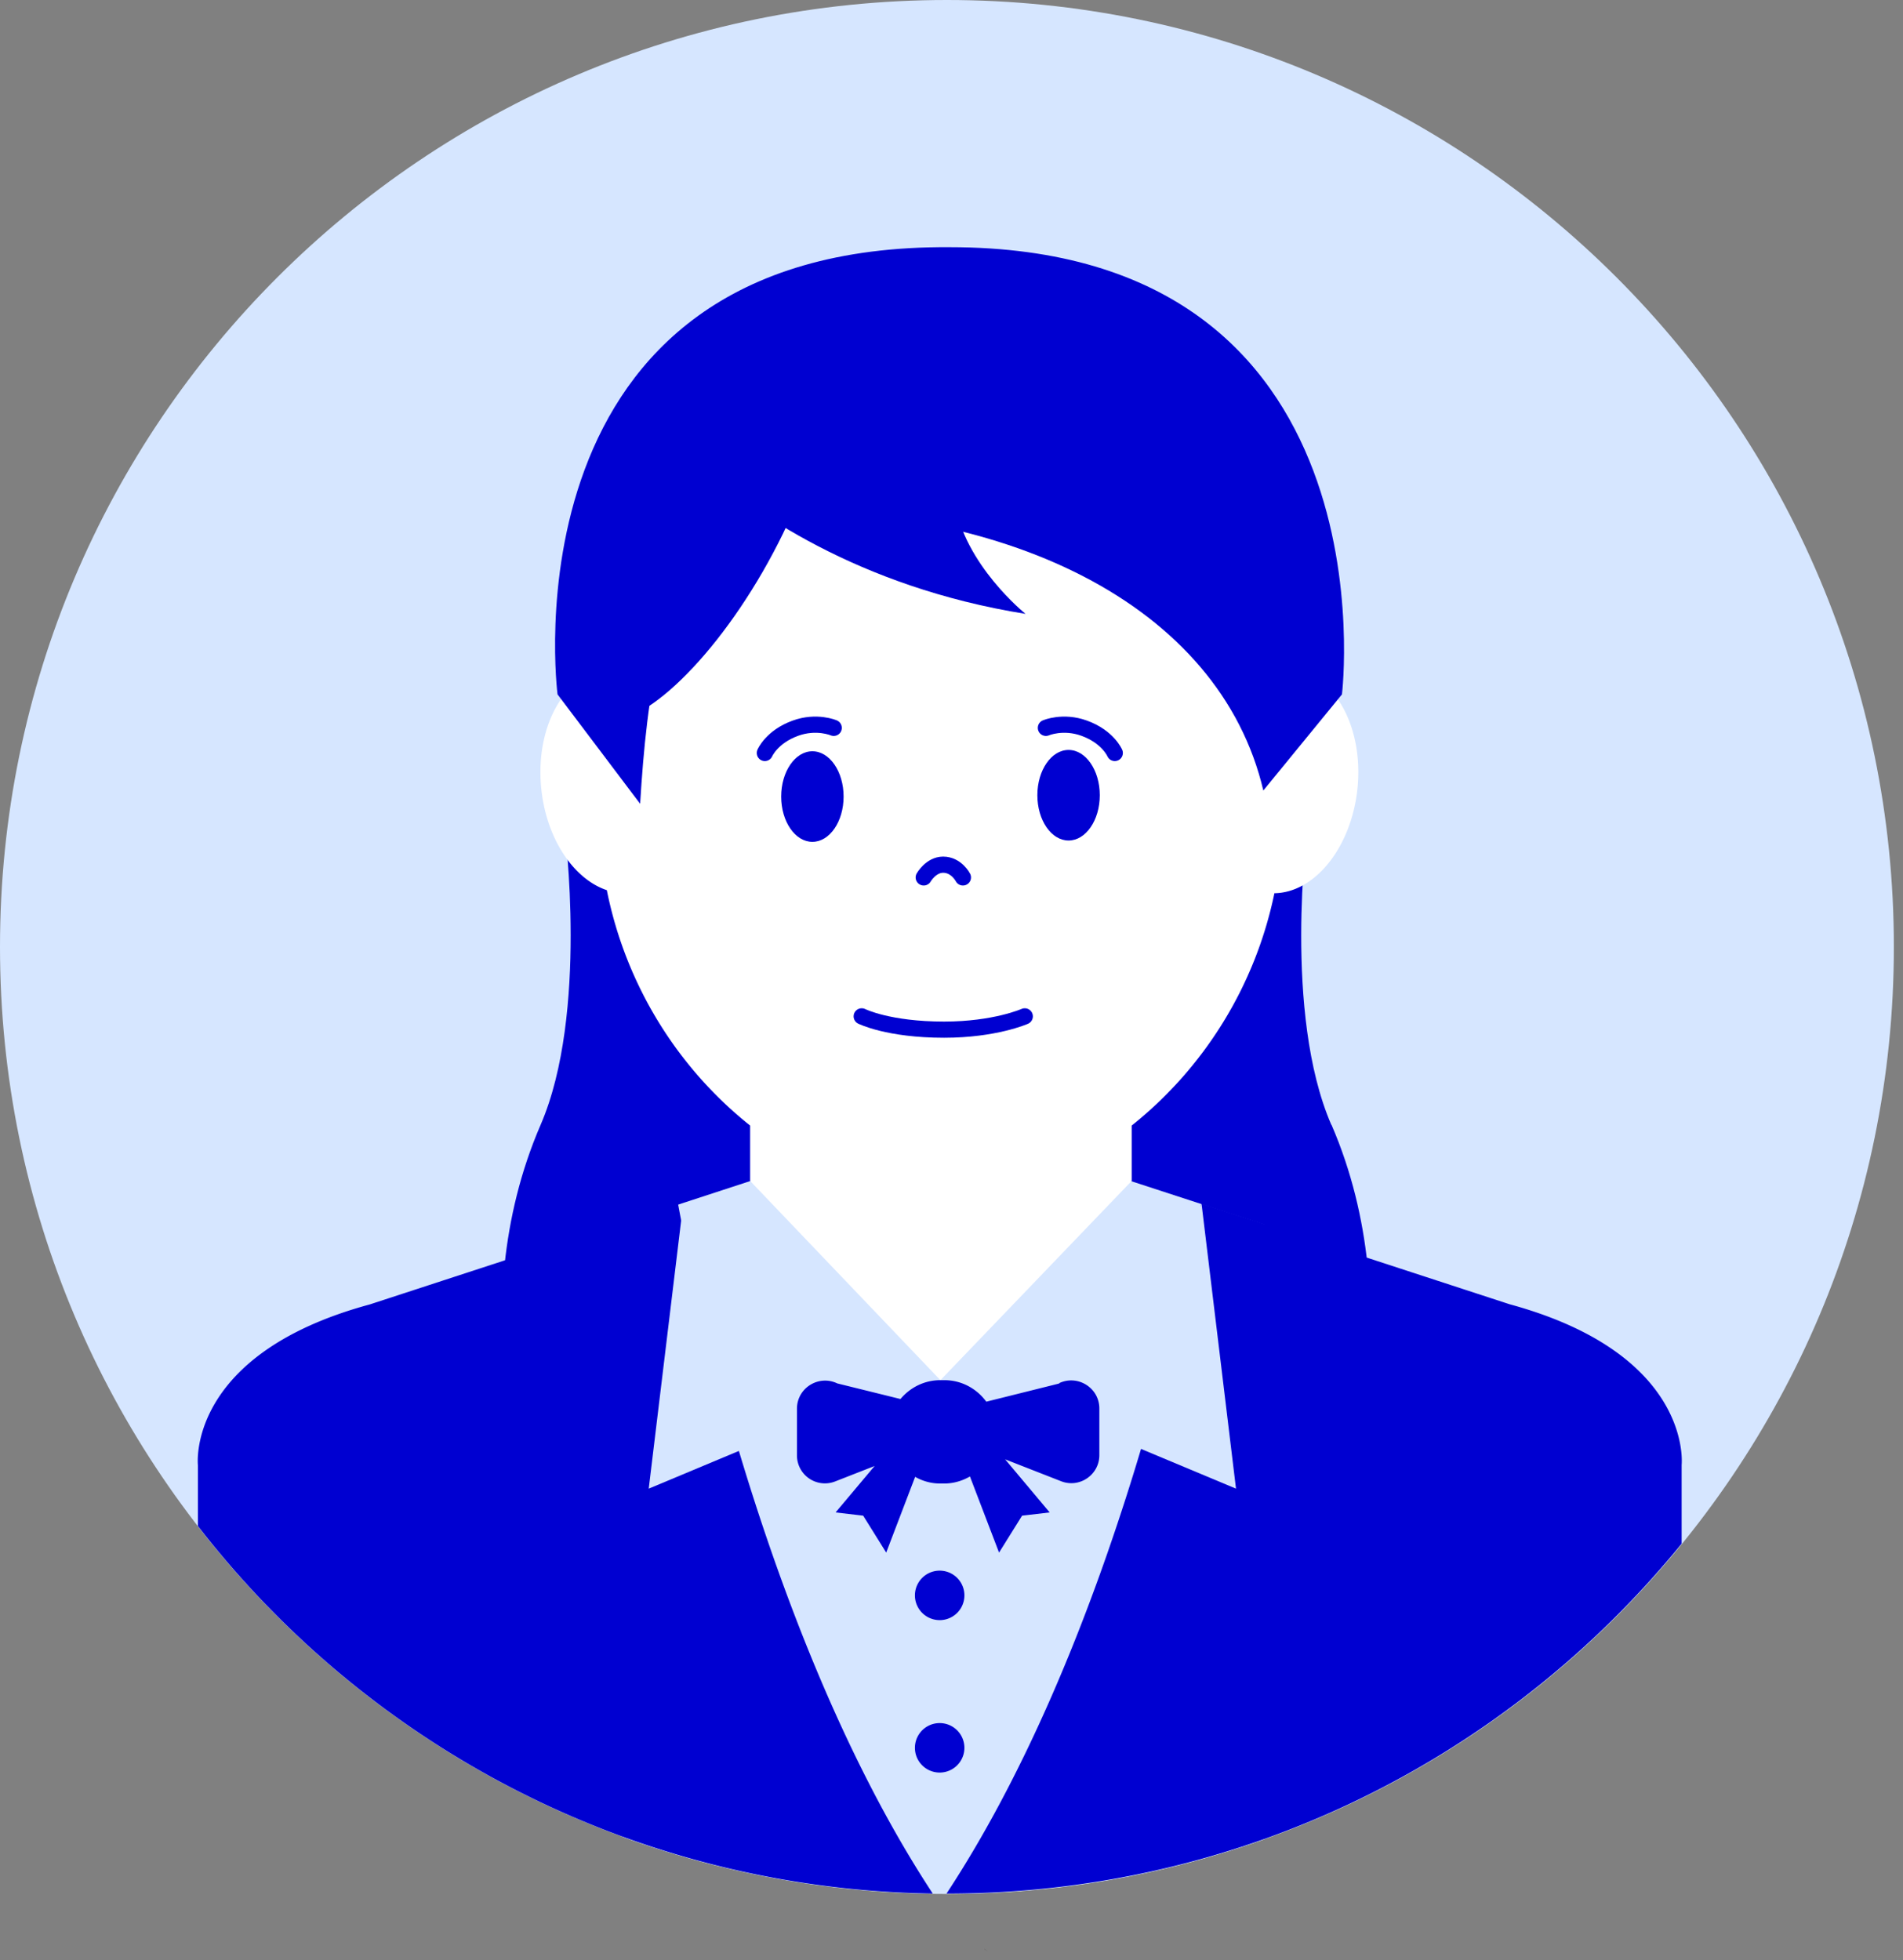
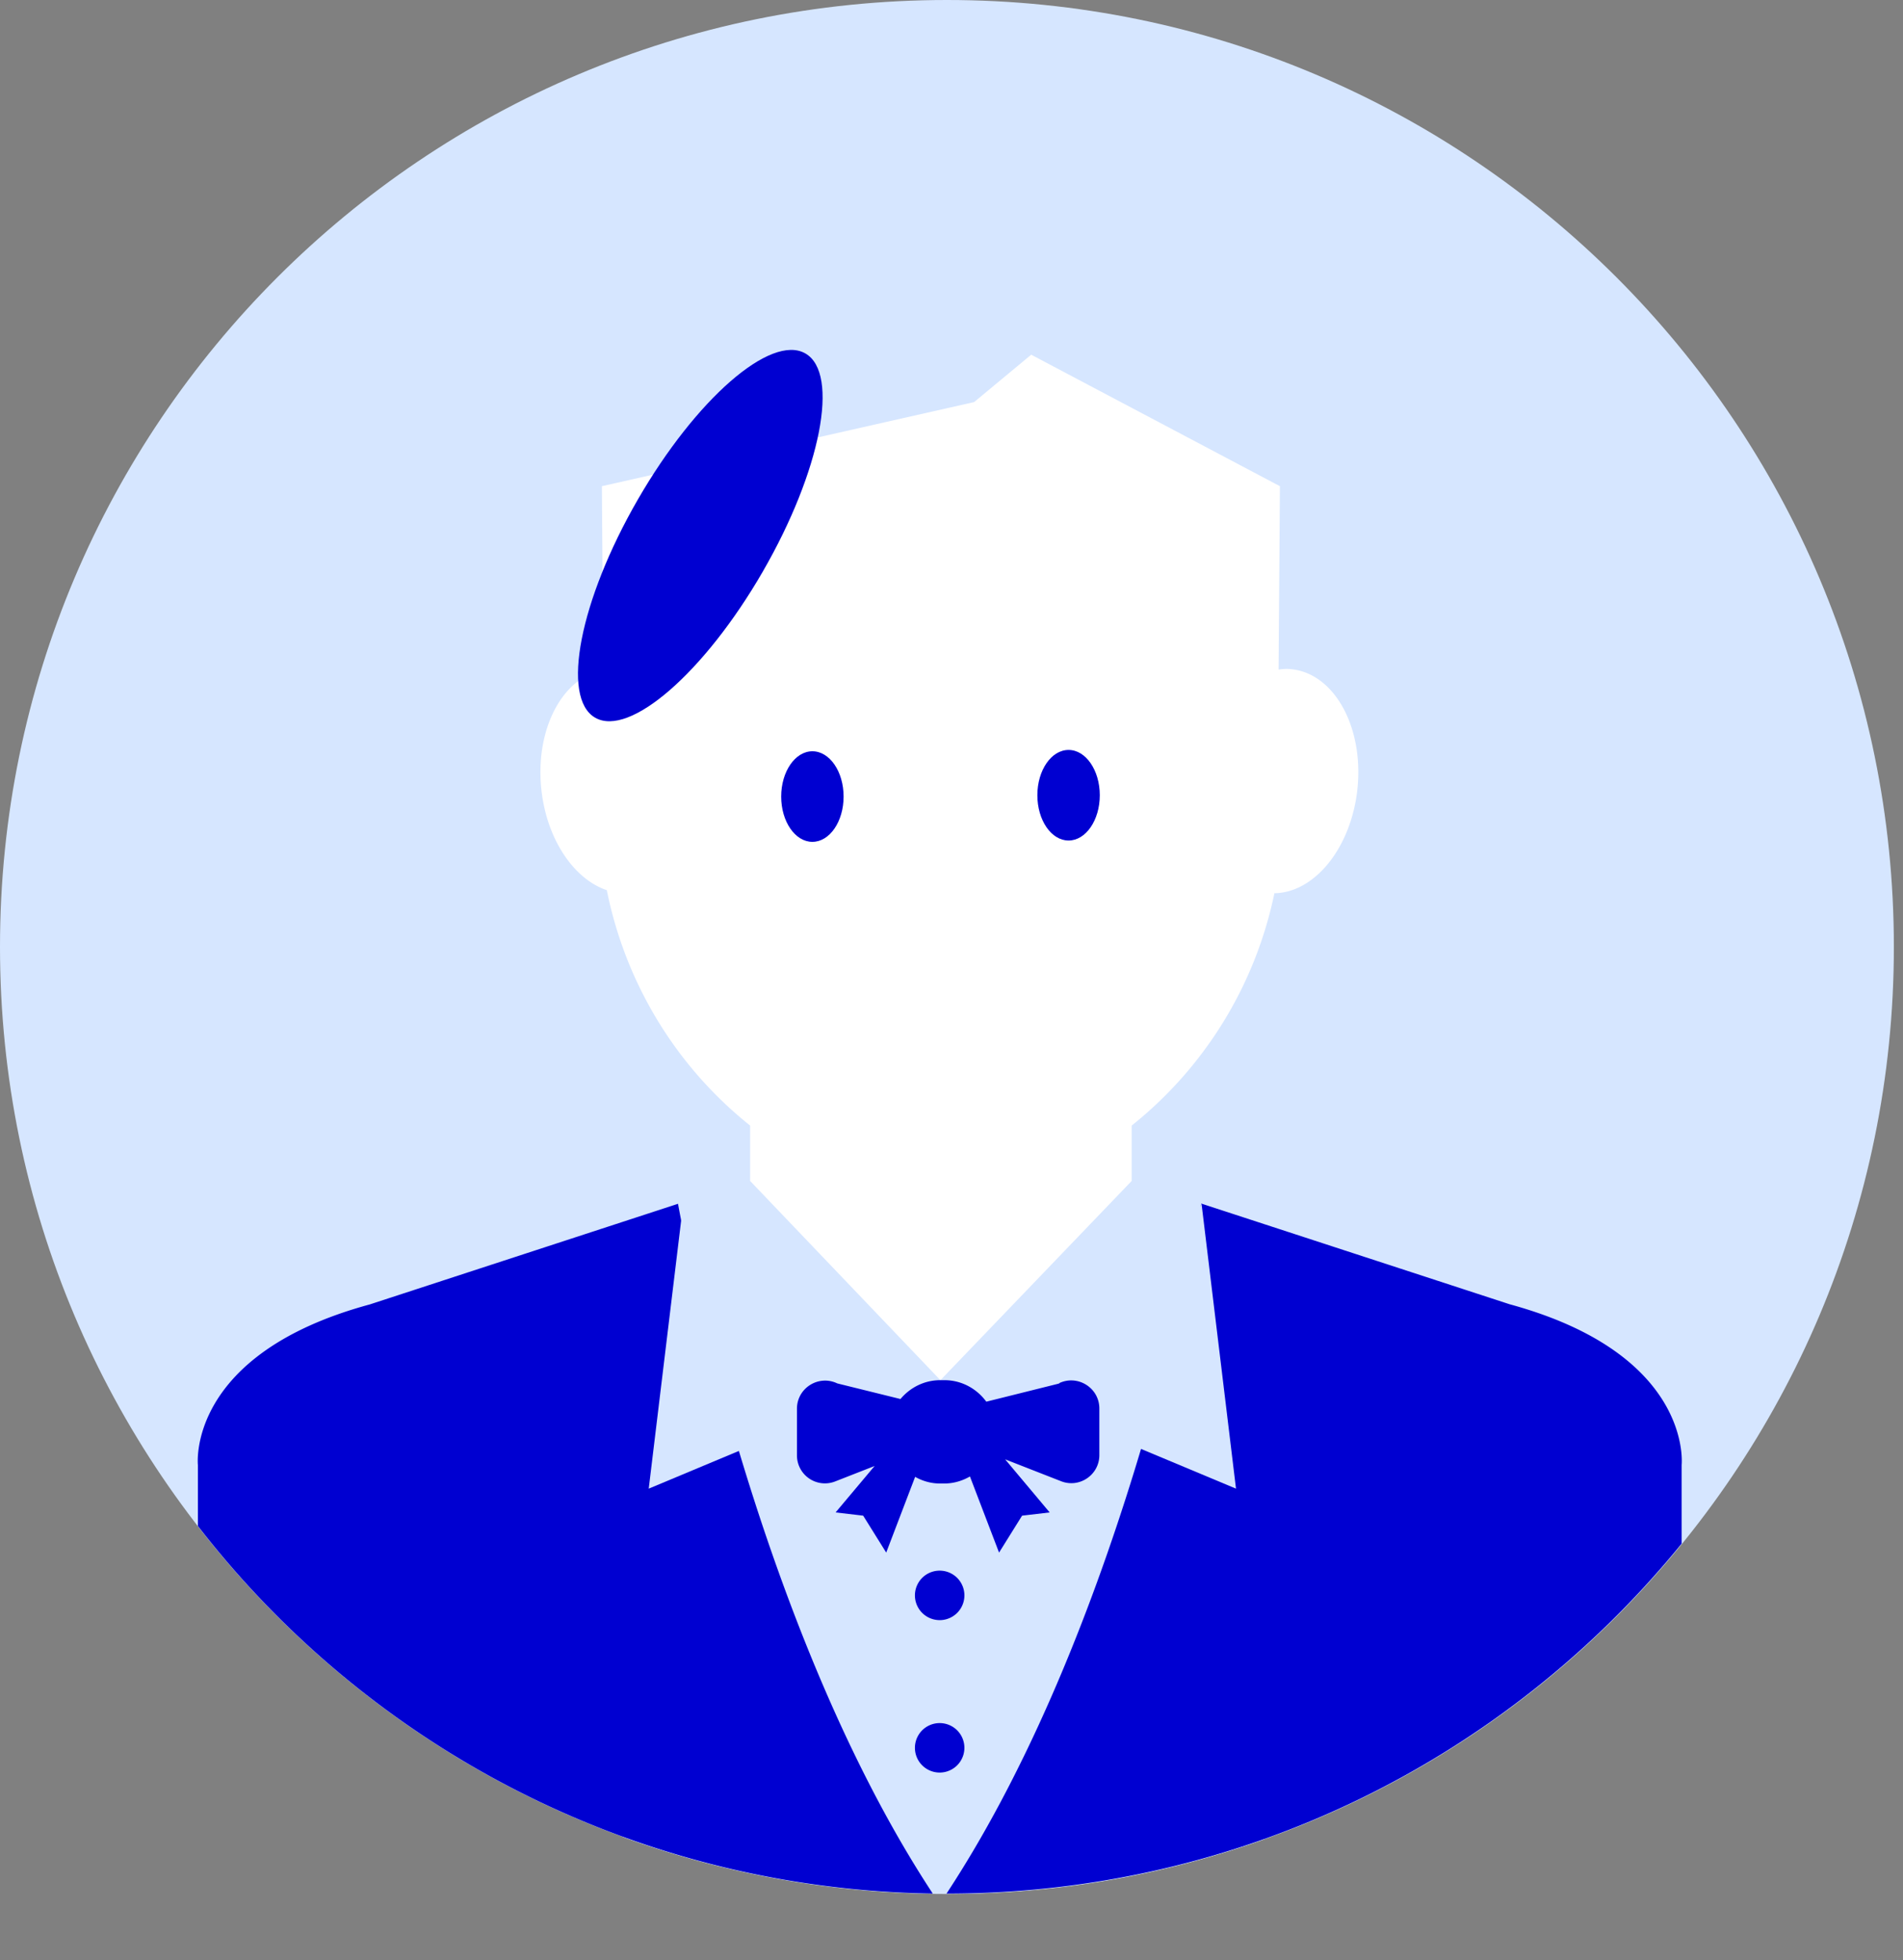
<svg xmlns="http://www.w3.org/2000/svg" width="100" height="103" fill="none" viewBox="0 0 100 103">
  <rect x="0" y="0" width="100" height="103" fill="#808080" stroke="none" />
  <path fill="#D6E6FF" d="M49.76 99.52c27.482 0 49.76-22.278 49.76-49.76S77.242 0 49.76 0 0 22.278 0 49.76s22.278 49.76 49.76 49.76Z" />
-   <path fill="#000" d="M51.719 102.43c.07.04.13.08.2.12-.07-.04-.13-.08-.19-.12h-.01Z" />
-   <path fill="#0000D1" d="M69.959 59.11c-2.54-5.86-1.26-15.54-1.26-15.54h-39.03s1.27 9.68-1.26 15.54c-4.28 9.88-.54 20.11-.54 20.11h42.64s3.73-10.24-.54-20.11h-.01Z" />
  <path fill="#D6E6FF" d="M49.438 62.07h-10.03l-6.67 2.18v32.29a49.723 49.723 0 0 0 17.02 2.99c5.98 0 11.46-1.02 16.67-2.87V64.35l-6.96-2.27h-10.03v-.01Z" />
  <path fill="#fff" d="M67.888 35.17a2.34 2.34 0 0 0-.7.02l.07-9.64-13.07-6.91-3 2.49-19.56 4.42.07 9.66c-2.15.38-3.59 3.13-3.25 6.28.28 2.62 1.71 4.71 3.44 5.29.99 4.94 3.68 9.3 7.53 12.37v2.91l10 10.47 10.05-10.47v-2.91c3.81-3.04 6.49-7.34 7.5-12.21 2.11-.03 4.02-2.37 4.36-5.45.35-3.25-1.19-6.07-3.44-6.32Z" />
  <path fill="#0000D1" d="M49.009 99.5c-9.57-14.56-13.38-36.24-13.38-36.24l-16.2 5.29c-9.66 2.62-9.03 8.44-9.03 8.44v3.2c8.95 11.57 22.9 19.08 38.61 19.32v-.01Zm39.359-18.36v-4.16s.62-5.81-9.04-8.44l-16.2-5.29s-3.81 21.7-13.39 36.26h.01c15.58 0 29.49-7.17 38.61-18.38l.01.01Zm-38.99 4a1.3 1.3 0 1 0 0-2.601 1.3 1.3 0 0 0 0 2.6Zm0 8.01a1.3 1.3 0 1 0 0-2.6 1.3 1.3 0 0 0 0 2.6Zm6.301-20.45-3.85.96c-.5-.68-1.29-1.13-2.2-1.13h-.22c-.84 0-1.59.39-2.09.99l-3.32-.82c-.98-.47-2.12.24-2.12 1.33v2.45a1.47 1.47 0 0 0 2.01 1.37l2.07-.81-2.05 2.44 1.45.17 1.21 1.94 1.52-3.98c.39.22.83.35 1.31.35h.22c.49 0 .95-.14 1.35-.37l1.53 4 1.21-1.94 1.45-.17-2.34-2.79 2.94 1.15c.97.38 2.01-.34 2.01-1.37v-2.45c0-1.09-1.14-1.8-2.12-1.33l.03.01Z" />
  <path fill="#D6E6FF" d="m63.14 63.26-4.62 12.28 6.43 2.69-1.81-14.97ZM34.09 78.23l6.43-2.69-4.62-12.28-1.81 14.97Z" />
-   <path fill="#0000D1" d="m66.388 41.54 4.13-5.05s2.86-23.5-20.61-23.5c-23.68-.17-20.61 23.5-20.61 23.5l4.34 5.75c.35-5.72 1.09-11.63 4.61-15.39 14.56-.71 25.86 4.97 28.14 14.7v-.01Z" />
  <path fill="#0000D1" d="M56.152 44.17c.905 0 1.64-1.065 1.64-2.38 0-1.314-.735-2.38-1.64-2.38-.906 0-1.64 1.066-1.64 2.38 0 1.315.734 2.38 1.64 2.38Zm-13.462.07c.907 0 1.64-1.065 1.64-2.38 0-1.314-.733-2.38-1.64-2.38-.905 0-1.64 1.066-1.64 2.38 0 1.315.735 2.38 1.64 2.38Z" />
-   <path stroke="#0000D1" stroke-linecap="round" stroke-linejoin="round" stroke-width=".85" d="M54.96 38.25s.9-.39 2.02.02c1.24.45 1.6 1.3 1.6 1.3m-14.769-1.32s-.9-.39-2.02.02c-1.24.45-1.6 1.3-1.6 1.3m8.349 6.54s.38-.67 1.02-.67c.7 0 1.04.67 1.04.67m3.251 7.3s-1.57.7-4.24.7c-2.94 0-4.33-.7-4.33-.7" />
  <path fill="#0000D1" d="M40.082 30.04c3.051-5.284 4.055-10.417 2.242-11.464-1.812-1.046-5.755 2.39-8.807 7.675-3.051 5.285-4.055 10.418-2.243 11.464 1.813 1.047 5.756-2.39 8.808-7.674Z" />
-   <path fill="#0000D1" d="M50.16 26.34c.49 3.32 3.73 5.92 3.73 5.92-8.86-1.42-14.49-5.48-17-7.69h-.23" />
</svg>